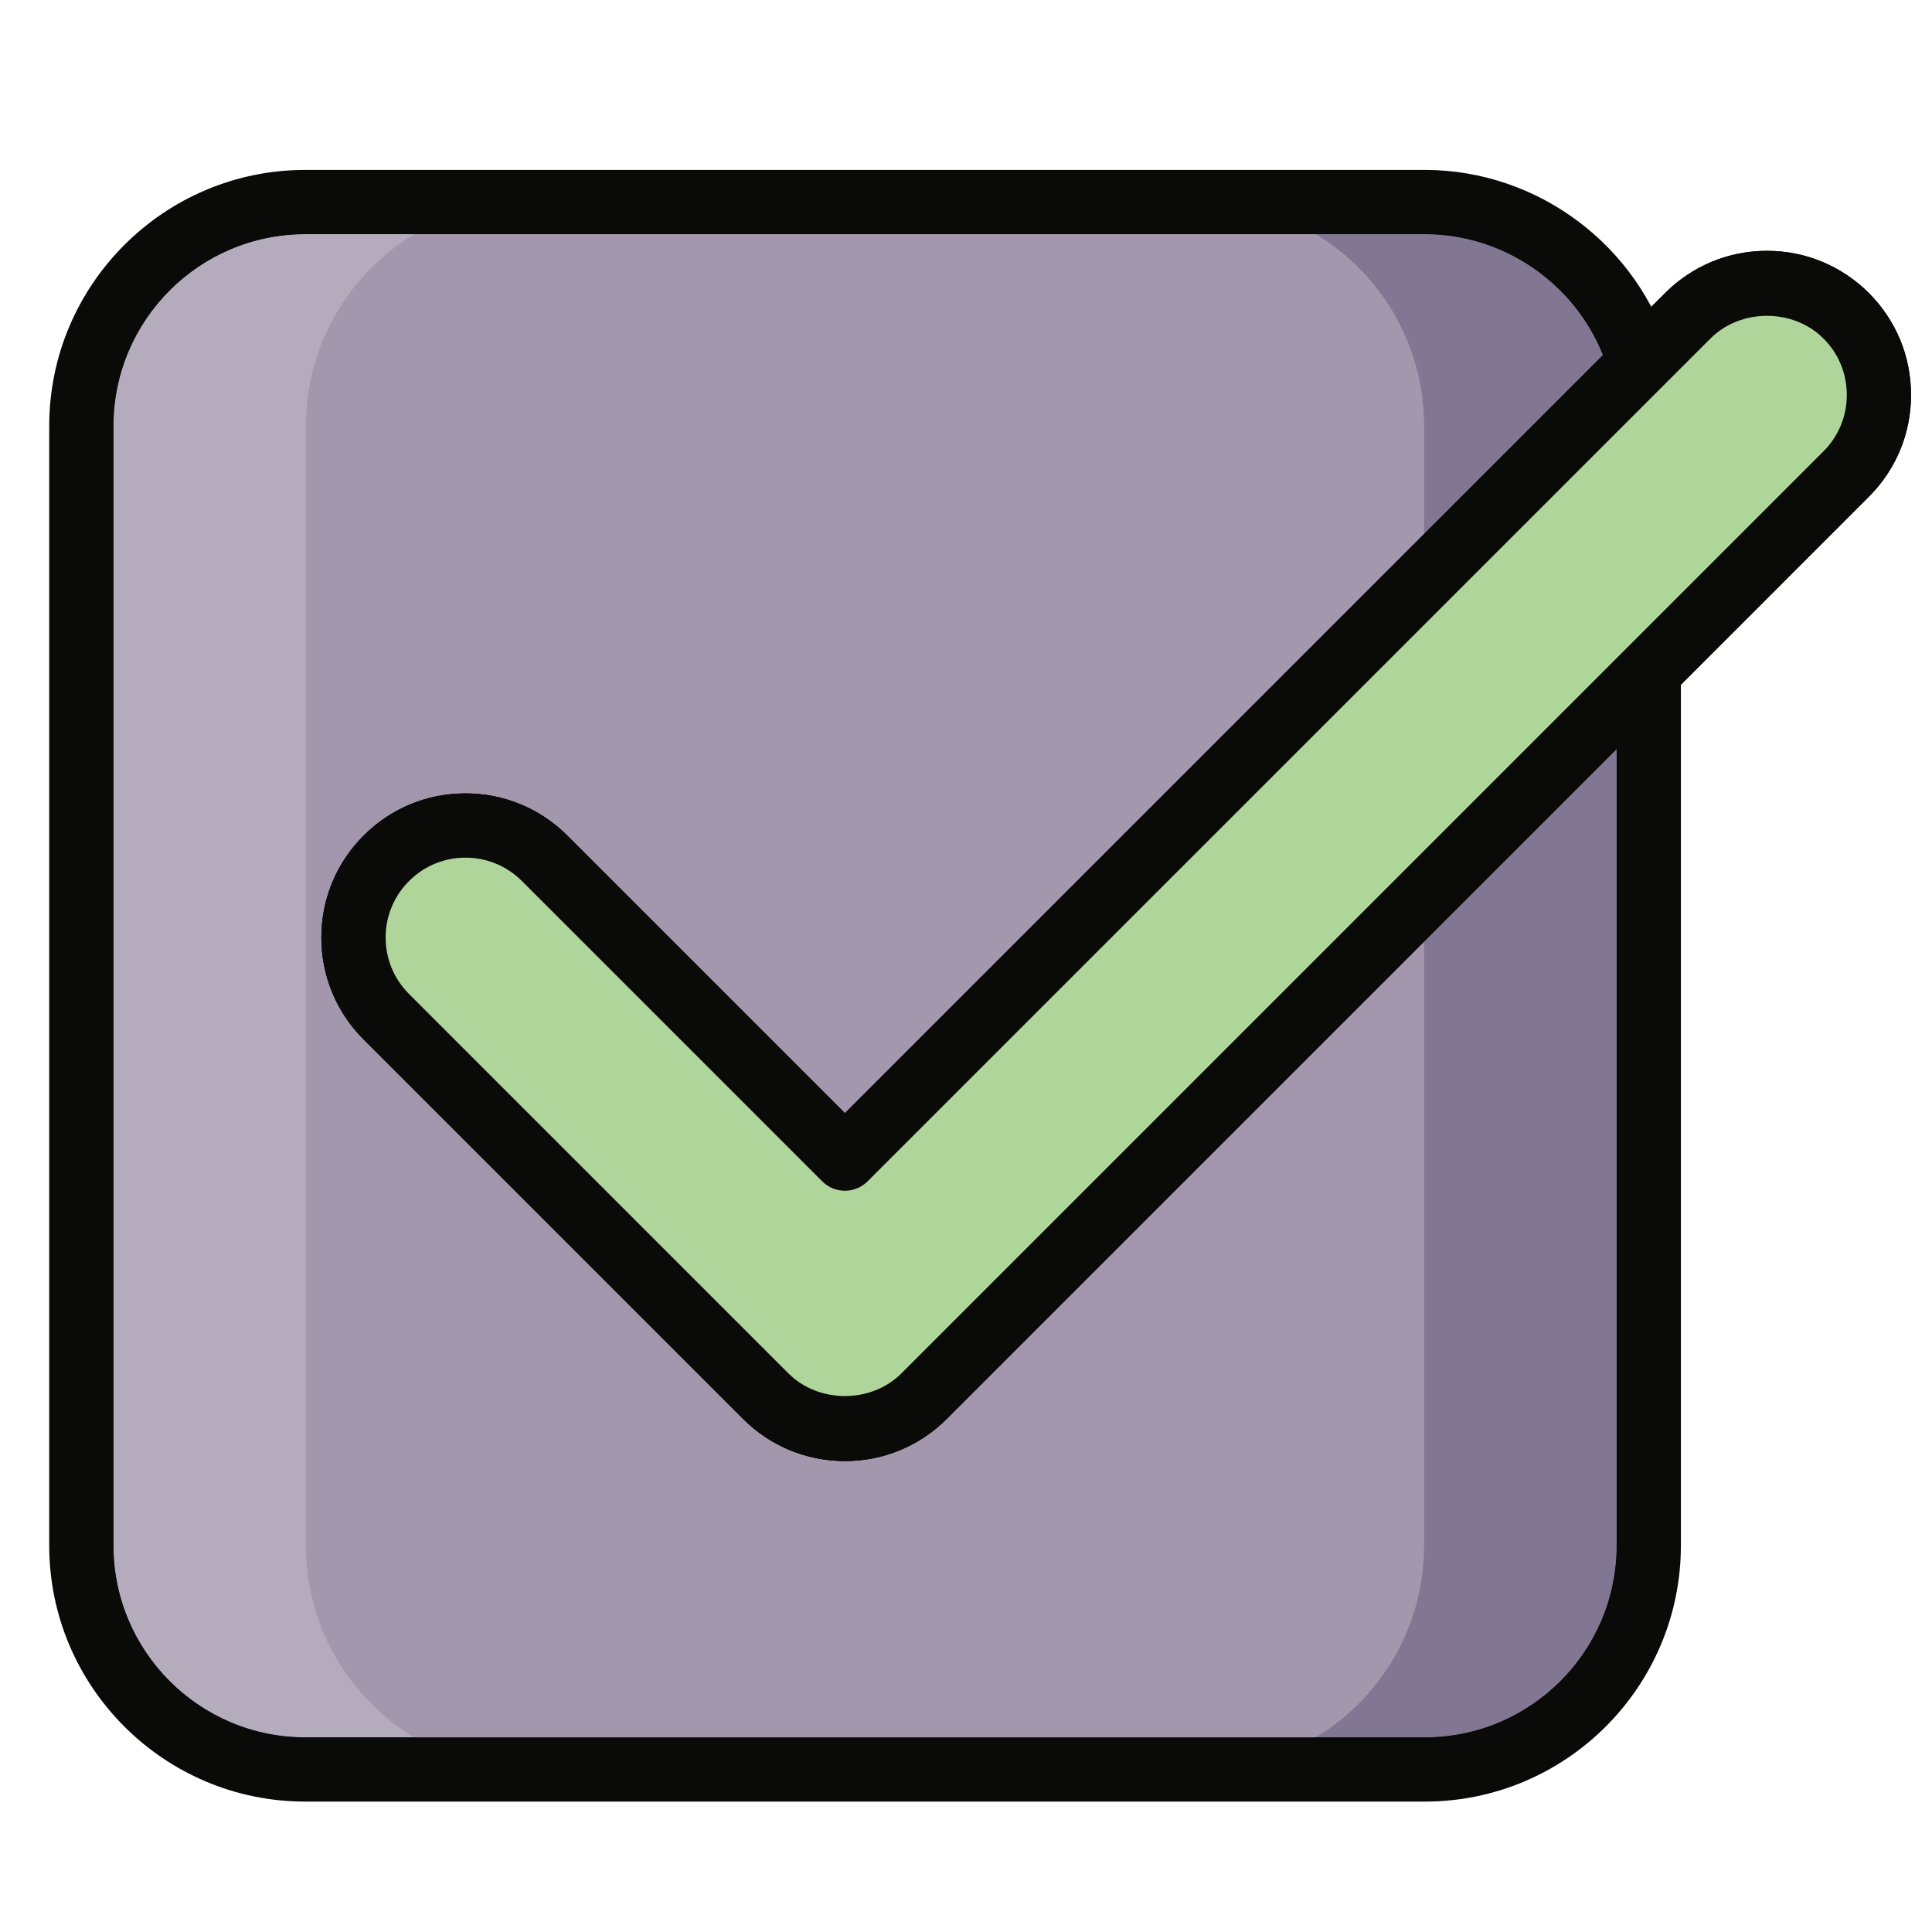
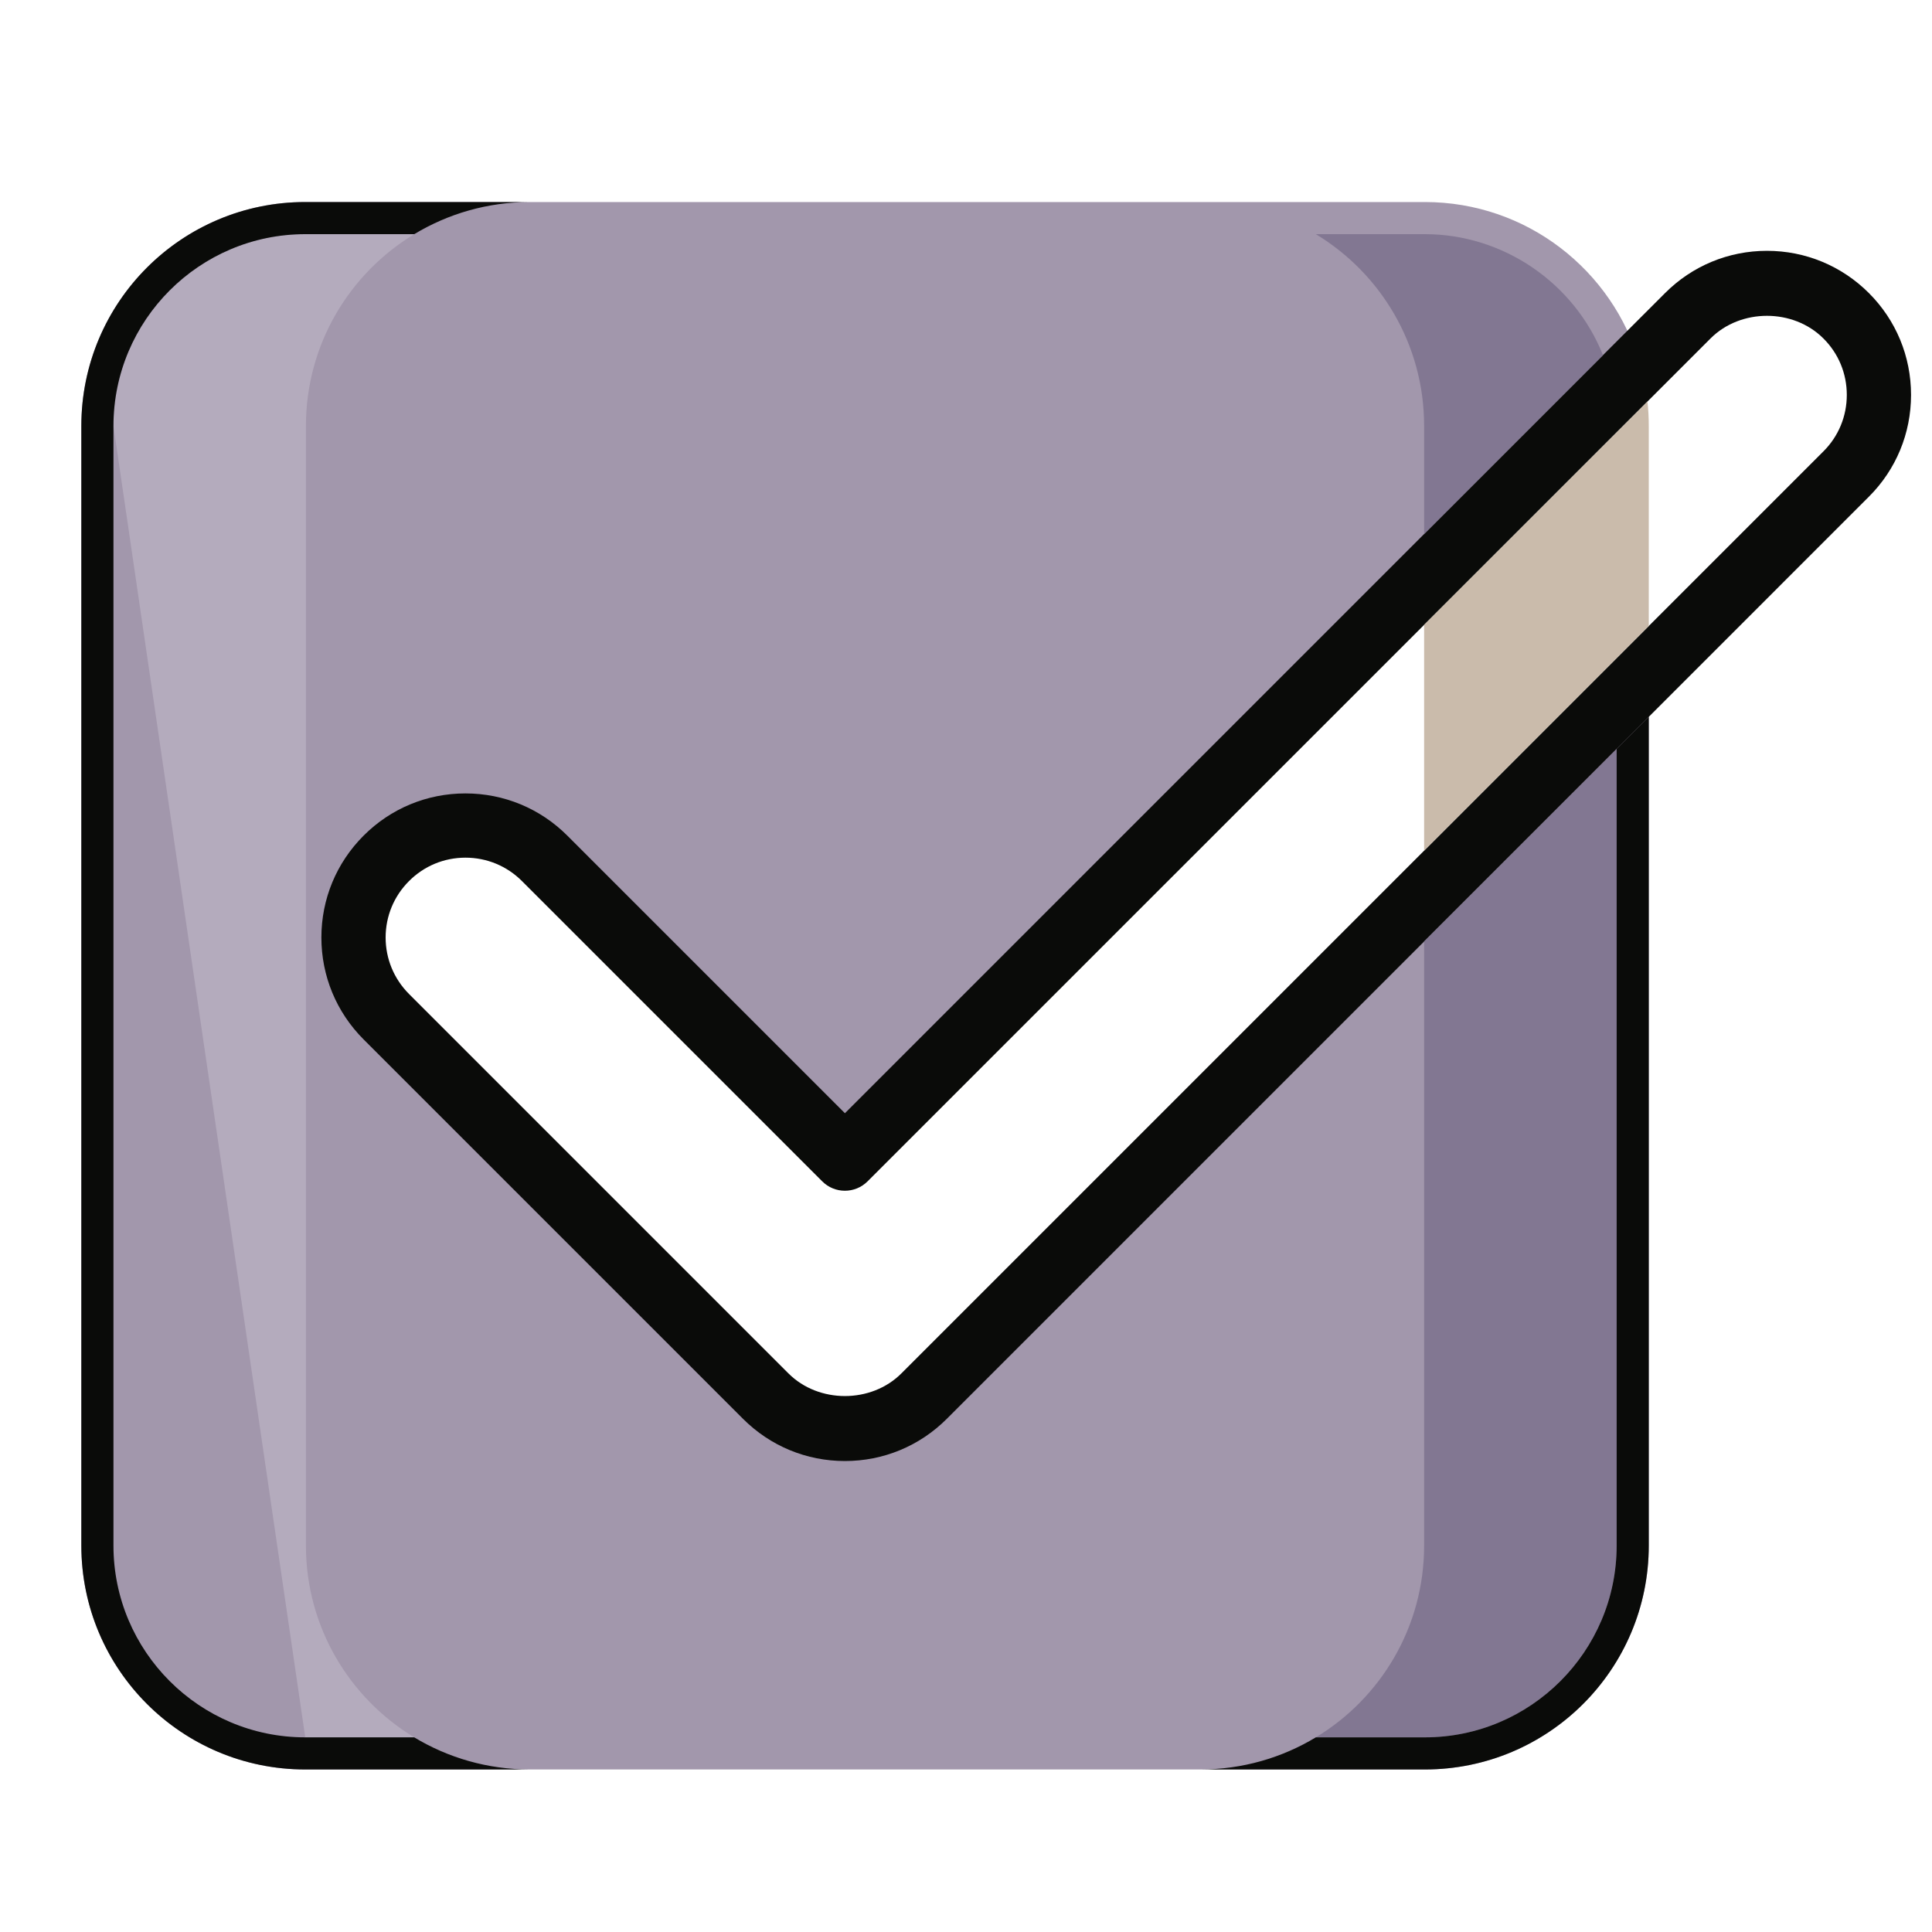
<svg xmlns="http://www.w3.org/2000/svg" width="40px" height="40px" viewBox="0 0 40 40" version="1.1">
  <title>Simplifica_40x40</title>
  <desc>Created with Sketch.</desc>
  <g id="Simplifica_40x40" stroke="none" stroke-width="1" fill="none" fill-rule="evenodd">
    <g id="shutterstock_1265400556-(1)" transform="translate(1, 3)">
      <path d="M18.132,25.906 C17.697,26.34 17.107,26.585 16.493,26.585 C15.878,26.585 15.289,26.34 14.854,25.906 L6.998,18.049 C6.092,17.143 6.092,15.676 6.998,14.771 C7.903,13.865 9.371,13.866 10.276,14.771 L16.493,20.988 L32.951,4.531 C32.392,2.598 30.613,1.183 28.5,1.183 L5.32,1.183 C2.759,1.183 0.684,3.259 0.684,5.819 L0.684,28.999 C0.684,31.56 2.759,33.635 5.32,33.635 L28.5,33.635 C31.06,33.635 33.136,31.56 33.136,28.999 L33.136,10.901 L18.132,25.906" id="Fill-20" fill="#A297AC" />
-       <path d="M5.32,1.848 C3.13,1.848 1.349,3.629 1.349,5.819 L1.349,28.999 C1.349,31.189 3.13,32.97 5.32,32.97 L28.5,32.97 C30.69,32.97 32.471,31.189 32.471,28.999 L32.471,12.507 L18.602,26.376 L18.602,26.376 C18.038,26.939 17.289,27.249 16.493,27.249 C15.697,27.249 14.948,26.939 14.384,26.376 L6.527,18.519 C5.964,17.955 5.654,17.206 5.654,16.41 C5.654,15.613 5.965,14.864 6.528,14.301 C7.09,13.738 7.839,13.427 8.636,13.427 L8.637,13.427 C9.433,13.427 10.183,13.738 10.746,14.301 L16.493,20.048 L32.188,4.353 C31.594,2.861 30.128,1.848 28.5,1.848 L5.32,1.848 M28.5,34.3 L5.32,34.3 C2.397,34.3 0.019,31.922 0.019,28.999 L0.019,5.819 C0.019,2.896 2.397,0.518 5.32,0.518 L28.5,0.518 C30.845,0.518 32.938,2.092 33.59,4.346 C33.657,4.579 33.592,4.83 33.421,5.001 L16.963,21.458 C16.703,21.718 16.282,21.718 16.023,21.458 L9.806,15.241 C9.494,14.929 9.078,14.757 8.637,14.757 L8.636,14.757 C8.195,14.757 7.78,14.929 7.469,15.241 C7.156,15.553 6.984,15.969 6.984,16.41 C6.984,16.851 7.156,17.266 7.468,17.579 L15.324,25.435 C15.949,26.06 17.037,26.06 17.662,25.435 L32.666,10.431 C32.856,10.241 33.142,10.184 33.39,10.287 C33.639,10.39 33.801,10.632 33.801,10.902 L33.801,28.999 C33.801,31.922 31.423,34.3 28.5,34.3" id="Fill-21" fill="#0A0B09" />
      <path d="M8.636,14.757 C8.195,14.757 7.78,14.929 7.469,15.241 C7.156,15.553 6.984,15.969 6.984,16.41 C6.984,16.851 7.156,17.266 7.468,17.579 L15.324,25.435 C15.949,26.06 17.037,26.06 17.662,25.435 L36.752,6.345 C37.065,6.033 37.236,5.618 37.236,5.176 C37.236,4.734 37.065,4.319 36.752,4.008 C36.128,3.382 35.038,3.383 34.415,4.007 L16.963,21.458 C16.703,21.718 16.282,21.718 16.023,21.458 L9.806,15.241 C9.494,14.929 9.078,14.757 8.637,14.757 L8.636,14.757 M16.493,27.249 C15.697,27.249 14.948,26.939 14.384,26.376 L6.527,18.519 C5.964,17.955 5.654,17.206 5.654,16.41 C5.654,15.613 5.965,14.864 6.528,14.301 C7.09,13.738 7.839,13.427 8.636,13.427 L8.637,13.427 C9.433,13.427 10.183,13.738 10.746,14.301 L16.493,20.048 L33.474,3.067 C34.037,2.504 34.786,2.193 35.583,2.193 C36.38,2.193 37.129,2.504 37.693,3.067 C38.256,3.63 38.566,4.379 38.566,5.176 C38.566,5.973 38.256,6.722 37.692,7.285 L18.602,26.376 C18.038,26.939 17.289,27.249 16.493,27.249" id="Fill-22" fill="#0A0B09" />
      <path d="M28.5,32.97 L26.243,32.97 C27.587,32.158 28.485,30.684 28.485,28.999 L28.485,16.492 L32.471,12.507 L32.471,28.999 C32.471,31.189 30.69,32.97 28.5,32.97" id="Fill-27" fill="#827792" />
      <path d="M28.5,33.635 L23.849,33.635 C24.725,33.635 25.544,33.392 26.243,32.97 L28.5,32.97 C30.69,32.97 32.471,31.189 32.471,28.999 L32.471,12.507 L33.136,11.842 L33.136,28.999 C33.136,31.56 31.06,33.635 28.5,33.635" id="Fill-28" fill="#0A0B09" />
      <path d="M28.485,14.612 L28.485,9.936 L33.109,5.313 C33.127,5.479 33.136,5.648 33.136,5.819 L33.136,9.961 L28.485,14.612" id="Fill-29" fill="#CABBAB" />
      <path d="M28.485,8.056 L28.485,5.819 C28.485,4.134 27.587,2.66 26.243,1.848 L28.5,1.848 C30.128,1.848 31.594,2.861 32.188,4.353 L28.485,8.056" id="Fill-30" fill="#827792" />
-       <path d="M32.188,4.353 C31.594,2.861 30.128,1.848 28.5,1.848 L26.243,1.848 C25.544,1.426 24.725,1.183 23.849,1.183 L28.5,1.183 C30.355,1.183 31.955,2.272 32.696,3.845 L32.188,4.353" id="Fill-31" fill="#0A0B09" />
-       <path d="M28.485,16.492 L28.485,14.612 L33.136,9.961 L33.136,11.842 L28.485,16.492 M28.485,9.936 L28.485,8.056 L32.696,3.845 C32.91,4.299 33.052,4.793 33.109,5.313 L28.485,9.936" id="Fill-32" fill="#0A0B09" />
-       <path d="M7.576,32.97 L5.32,32.97 C3.13,32.97 1.349,31.189 1.349,28.999 L1.349,5.819 C1.349,3.629 3.13,1.848 5.32,1.848 L7.577,1.848 C6.233,2.66 5.334,4.134 5.334,5.819 L5.334,28.999 C5.334,30.684 6.233,32.158 7.576,32.97" id="Fill-41" fill="#B4ABBD" />
+       <path d="M7.576,32.97 L5.32,32.97 L1.349,5.819 C1.349,3.629 3.13,1.848 5.32,1.848 L7.577,1.848 C6.233,2.66 5.334,4.134 5.334,5.819 L5.334,28.999 C5.334,30.684 6.233,32.158 7.576,32.97" id="Fill-41" fill="#B4ABBD" />
      <path d="M9.97,33.635 L5.32,33.635 C2.759,33.635 0.684,31.56 0.684,28.999 L0.684,5.819 C0.684,3.259 2.759,1.183 5.32,1.183 L9.97,1.183 C9.094,1.183 8.275,1.426 7.577,1.848 L5.32,1.848 C3.13,1.848 1.349,3.629 1.349,5.819 L1.349,28.999 C1.349,31.189 3.13,32.97 5.32,32.97 L7.576,32.97 C8.275,33.392 9.094,33.635 9.97,33.635" id="Fill-42" fill="#0A0B09" />
-       <path d="M16.493,26.585 L16.493,26.585 C15.878,26.585 15.289,26.34 14.854,25.906 L6.998,18.049 C6.092,17.143 6.092,15.676 6.998,14.771 C7.903,13.865 9.371,13.866 10.276,14.771 L16.493,20.988 L33.944,3.537 C34.849,2.632 36.318,2.632 37.222,3.537 C38.128,4.442 38.128,5.91 37.222,6.815 L18.132,25.906 C17.697,26.34 17.107,26.585 16.493,26.585" id="Fill-47" fill="#B0D59A" />
-       <path d="M8.636,14.757 C8.195,14.757 7.78,14.929 7.469,15.241 C7.156,15.553 6.984,15.969 6.984,16.41 C6.984,16.851 7.156,17.266 7.468,17.579 L15.324,25.435 C15.949,26.06 17.037,26.06 17.662,25.435 L36.752,6.345 C37.065,6.033 37.236,5.618 37.236,5.176 C37.236,4.734 37.065,4.319 36.752,4.008 C36.128,3.382 35.038,3.383 34.415,4.007 L16.963,21.458 C16.703,21.718 16.282,21.718 16.023,21.458 L9.806,15.241 C9.494,14.929 9.078,14.757 8.637,14.757 L8.636,14.757 Z M16.493,27.249 C15.697,27.249 14.948,26.939 14.384,26.376 L6.527,18.519 C5.964,17.955 5.654,17.207 5.654,16.41 C5.654,15.613 5.965,14.864 6.528,14.301 C7.09,13.738 7.839,13.427 8.636,13.427 L8.637,13.427 C9.433,13.427 10.183,13.738 10.746,14.301 L16.493,20.048 L33.474,3.067 C34.037,2.504 34.786,2.193 35.583,2.193 C36.38,2.193 37.129,2.504 37.693,3.067 C38.256,3.63 38.566,4.379 38.566,5.176 C38.566,5.973 38.256,6.722 37.692,7.285 L18.602,26.376 C18.038,26.939 17.289,27.249 16.493,27.249 L16.493,27.249 Z" id="Fill-48" fill="#0A0B09" />
    </g>
  </g>
</svg>